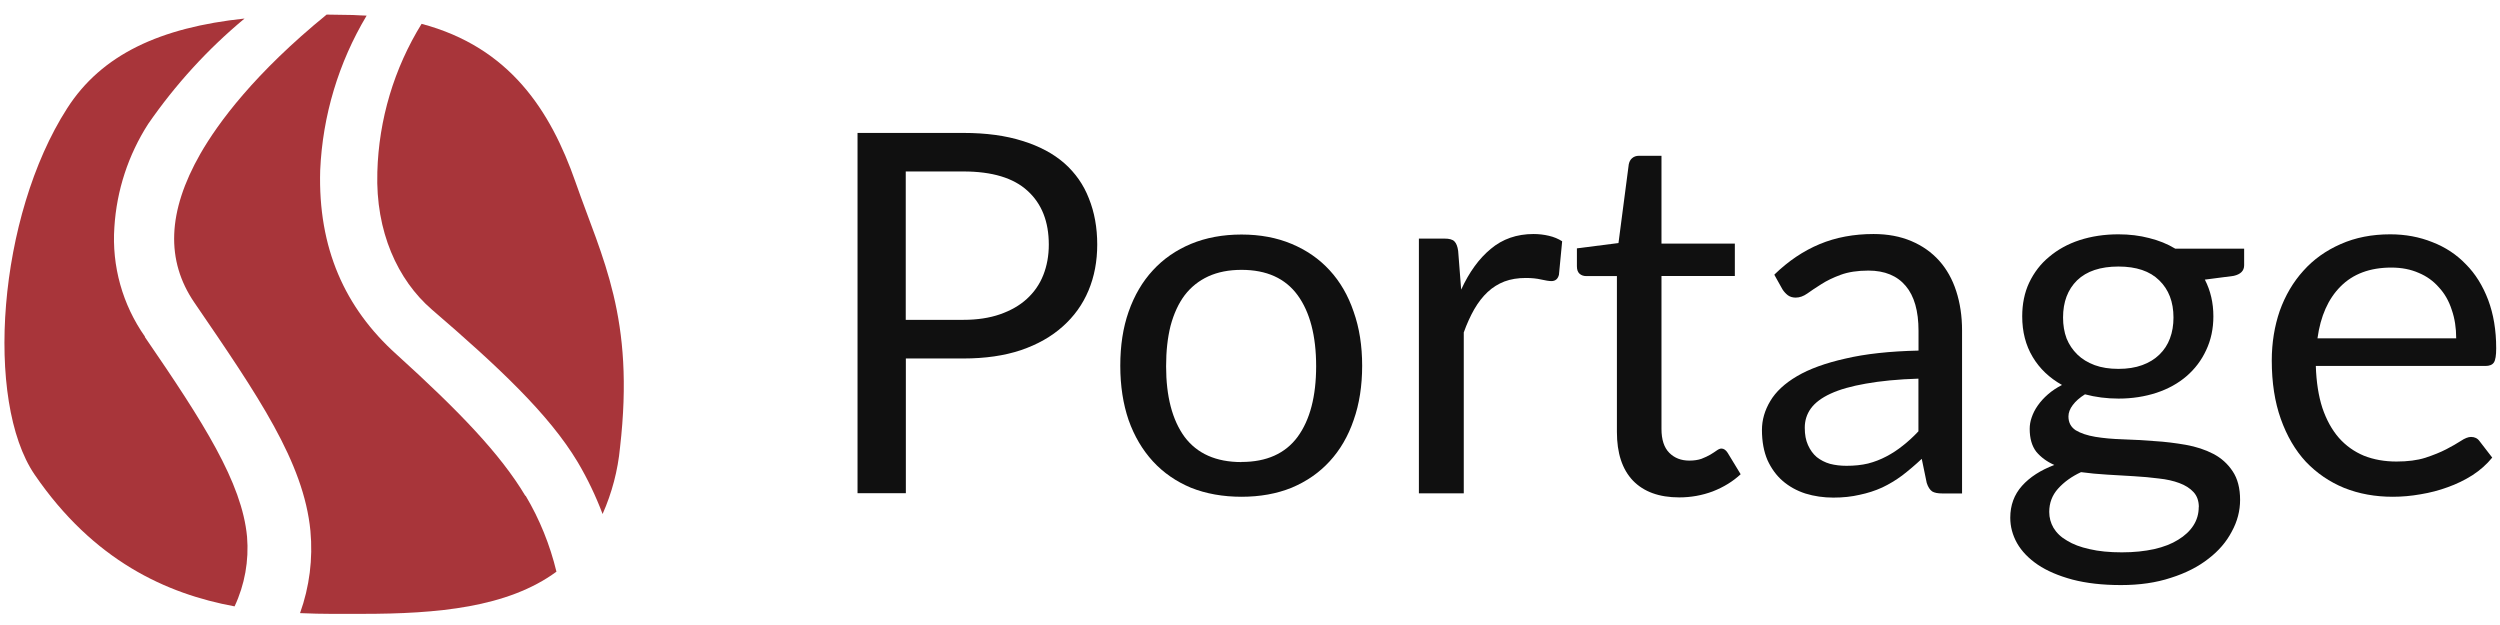
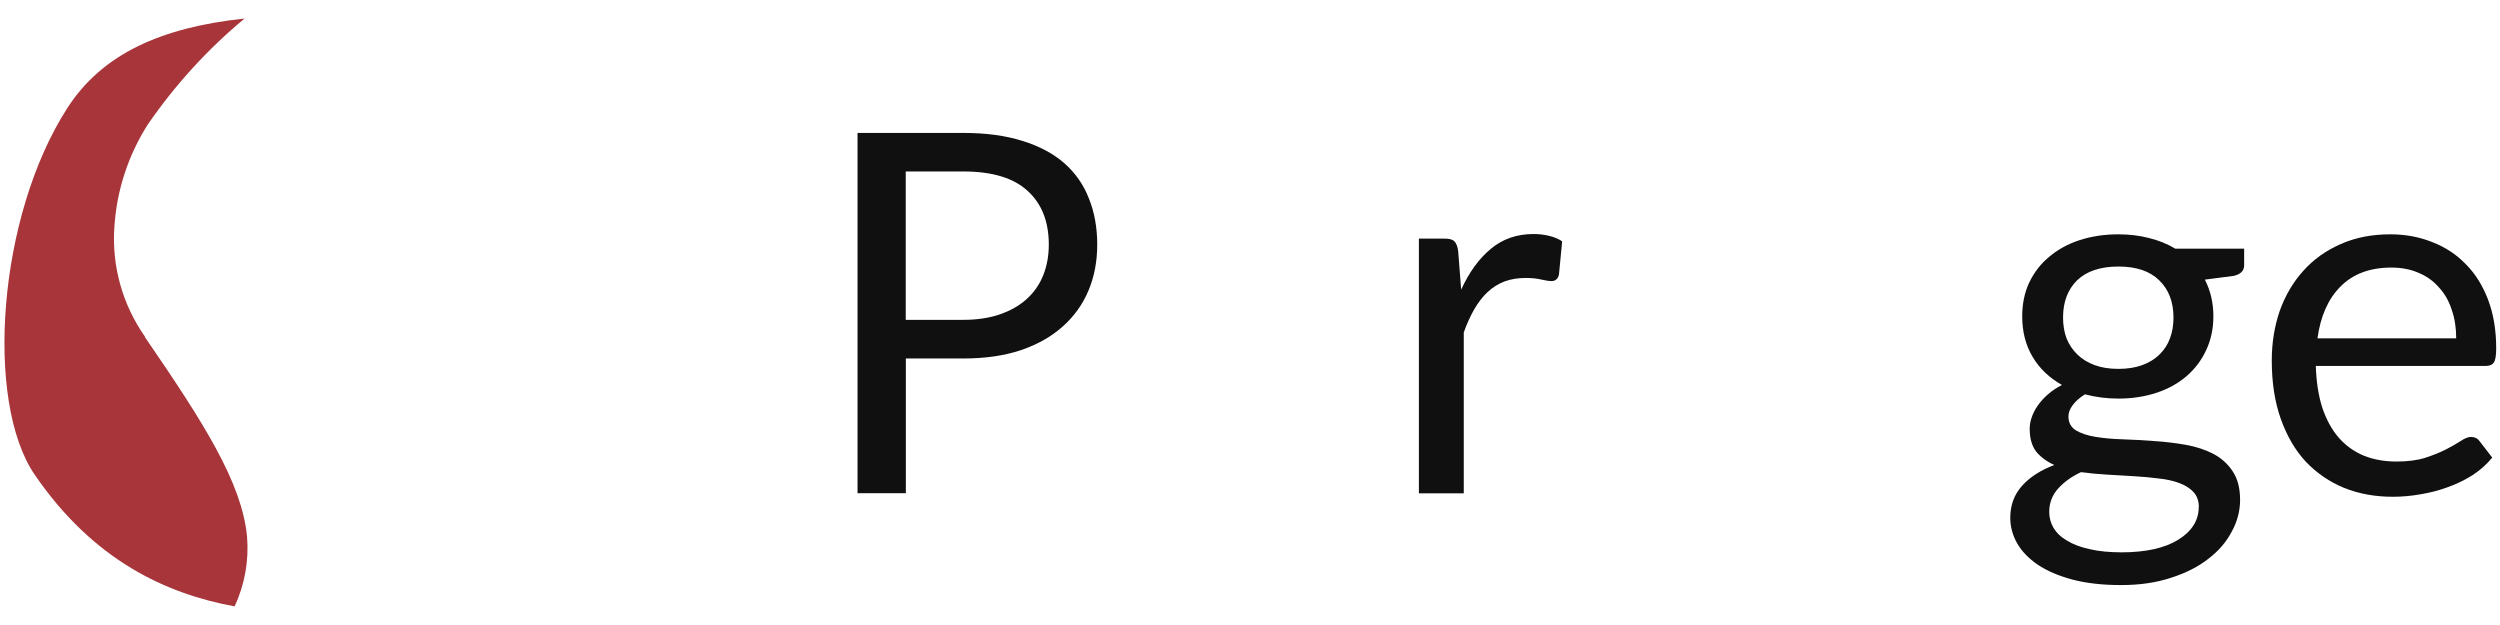
<svg xmlns="http://www.w3.org/2000/svg" width="140" height="35" viewBox="0 0 140 35" fill="none">
  <g id="Layer_1-2">
    <path id="Vector" d="M8.115 18.847C6.859 17.061 6.254 14.897 6.405 12.721C6.533 10.661 7.184 8.677 8.296 6.943C9.82 4.738 11.635 2.748 13.695 1.038C8.976 1.538 5.689 3.051 3.758 6.071C-0.129 12.127 -0.862 22.46 1.936 26.574C5.241 31.403 9.32 33.253 13.136 33.957C13.707 32.741 13.945 31.397 13.835 30.059C13.55 27.016 11.391 23.653 8.115 18.876" fill="#A8353A" />
-     <path id="Vector_2" d="M21.131 9.643C21.026 12.96 22.265 15.677 24.185 17.335C27.897 20.529 30.742 23.188 32.354 25.882C32.901 26.807 33.366 27.779 33.745 28.785C34.268 27.604 34.6 26.347 34.722 25.056C35.56 17.771 33.733 14.507 32.226 10.19C30.835 6.211 28.555 2.65 23.609 1.335C22.067 3.831 21.212 6.694 21.131 9.632V9.643Z" fill="#A8353A" />
-     <path id="Vector_3" d="M29.416 27.761C28.025 25.434 25.733 23.042 22.201 19.842C19.315 17.247 17.803 13.89 17.931 9.538C18.064 6.478 18.96 3.505 20.531 0.875C20.281 0.875 20.019 0.846 19.763 0.84C19.263 0.84 18.768 0.817 18.291 0.817C14.259 4.104 12.217 6.874 11.216 8.619C9.372 11.854 9.279 14.594 10.885 16.945C14.457 22.17 17.011 25.876 17.384 29.733C17.529 31.293 17.331 32.863 16.802 34.335C18.053 34.394 19.234 34.376 20.293 34.376C24.47 34.376 28.421 34.027 31.161 32.014C30.8 30.519 30.224 29.087 29.439 27.767" fill="#A8353A" />
    <path id="Vector_4" d="M53.951 17.911C54.725 17.911 55.411 17.806 55.999 17.602C56.598 17.393 57.099 17.108 57.5 16.741C57.913 16.363 58.221 15.921 58.425 15.403C58.629 14.885 58.733 14.321 58.733 13.698C58.733 12.412 58.338 11.406 57.541 10.684C56.755 9.963 55.557 9.602 53.951 9.602H50.722V17.911H53.951ZM53.951 7.444C55.225 7.444 56.325 7.595 57.261 7.892C58.204 8.183 58.989 8.602 59.606 9.143C60.223 9.69 60.683 10.347 60.979 11.115C61.288 11.883 61.445 12.744 61.445 13.692C61.445 14.641 61.282 15.49 60.956 16.27C60.63 17.049 60.147 17.719 59.513 18.283C58.885 18.847 58.105 19.29 57.168 19.61C56.243 19.918 55.173 20.075 53.957 20.075H50.728V27.621H48.022V7.444H53.957H53.951Z" fill="#101010" />
-     <path id="Vector_5" d="M69.526 13.134C70.562 13.134 71.499 13.309 72.331 13.658C73.163 14.007 73.872 14.495 74.46 15.136C75.048 15.775 75.496 16.549 75.804 17.457C76.124 18.359 76.281 19.365 76.281 20.482C76.281 21.599 76.124 22.623 75.804 23.525C75.496 24.427 75.048 25.195 74.46 25.835C73.872 26.475 73.163 26.964 72.331 27.313C71.499 27.65 70.562 27.819 69.526 27.819C68.491 27.819 67.536 27.65 66.693 27.313C65.861 26.964 65.151 26.475 64.563 25.835C63.976 25.195 63.522 24.427 63.202 23.525C62.894 22.623 62.736 21.611 62.736 20.482C62.736 19.354 62.888 18.353 63.202 17.457C63.522 16.544 63.976 15.77 64.563 15.136C65.151 14.495 65.861 14.007 66.693 13.658C67.536 13.309 68.479 13.134 69.526 13.134ZM69.526 25.87C70.928 25.87 71.976 25.399 72.668 24.462C73.36 23.514 73.704 22.193 73.704 20.506C73.704 18.818 73.36 17.48 72.668 16.532C71.976 15.584 70.928 15.112 69.526 15.112C68.816 15.112 68.194 15.234 67.659 15.479C67.135 15.723 66.693 16.072 66.338 16.538C65.995 16.997 65.733 17.567 65.552 18.242C65.384 18.912 65.302 19.662 65.302 20.512C65.302 22.199 65.645 23.52 66.338 24.468C67.042 25.405 68.101 25.876 69.52 25.876L69.526 25.87Z" fill="#101010" />
    <path id="Vector_6" d="M81.826 16.218C82.274 15.24 82.827 14.478 83.484 13.937C84.141 13.384 84.939 13.105 85.881 13.105C86.178 13.105 86.463 13.14 86.736 13.204C87.016 13.268 87.266 13.373 87.481 13.512L87.301 15.386C87.243 15.618 87.103 15.741 86.882 15.741C86.748 15.741 86.562 15.711 86.306 15.653C86.056 15.595 85.771 15.566 85.451 15.566C85.003 15.566 84.601 15.63 84.246 15.764C83.903 15.898 83.589 16.09 83.304 16.357C83.03 16.613 82.786 16.927 82.559 17.317C82.344 17.695 82.146 18.126 81.971 18.615V27.627H79.458V13.361H80.889C81.163 13.361 81.349 13.413 81.448 13.518C81.552 13.623 81.622 13.797 81.657 14.053L81.826 16.223V16.218Z" fill="#101010" />
-     <path id="Vector_7" d="M94.038 27.854C92.915 27.854 92.048 27.54 91.443 26.912C90.844 26.283 90.547 25.375 90.547 24.194V15.461H88.837C88.686 15.461 88.563 15.421 88.459 15.333C88.354 15.24 88.307 15.101 88.307 14.909V13.908L90.635 13.611L91.211 9.201C91.24 9.061 91.298 8.945 91.391 8.864C91.496 8.77 91.624 8.724 91.781 8.724H93.043V13.64H97.151V15.456H93.043V24.02C93.043 24.619 93.189 25.067 93.48 25.358C93.771 25.649 94.143 25.794 94.603 25.794C94.864 25.794 95.091 25.759 95.278 25.695C95.475 25.62 95.644 25.538 95.784 25.457C95.923 25.37 96.04 25.3 96.133 25.23C96.237 25.154 96.325 25.119 96.4 25.119C96.528 25.119 96.651 25.201 96.749 25.358L97.477 26.557C97.046 26.958 96.528 27.278 95.918 27.517C95.312 27.744 94.684 27.854 94.038 27.854Z" fill="#101010" />
-     <path id="Vector_8" d="M107.432 21.204C106.28 21.239 105.302 21.338 104.488 21.483C103.685 21.623 103.021 21.809 102.509 22.047C102.003 22.28 101.637 22.559 101.404 22.879C101.177 23.199 101.067 23.554 101.067 23.95C101.067 24.346 101.125 24.648 101.247 24.922C101.369 25.195 101.532 25.422 101.736 25.596C101.951 25.765 102.195 25.893 102.48 25.975C102.771 26.05 103.08 26.085 103.405 26.085C103.842 26.085 104.249 26.044 104.61 25.957C104.976 25.864 105.314 25.73 105.634 25.562C105.96 25.393 106.268 25.189 106.559 24.956C106.856 24.724 107.147 24.456 107.432 24.154V21.198V21.204ZM99.368 15.374C100.153 14.612 100.997 14.047 101.904 13.669C102.812 13.291 103.819 13.105 104.918 13.105C105.715 13.105 106.419 13.239 107.036 13.501C107.653 13.762 108.171 14.129 108.595 14.6C109.014 15.071 109.334 15.636 109.549 16.305C109.765 16.974 109.875 17.701 109.875 18.504V27.633H108.764C108.52 27.633 108.333 27.598 108.205 27.522C108.077 27.435 107.973 27.278 107.897 27.045L107.618 25.695C107.245 26.044 106.879 26.353 106.524 26.626C106.169 26.888 105.797 27.115 105.401 27.301C105.005 27.482 104.587 27.615 104.139 27.709C103.696 27.813 103.208 27.866 102.667 27.866C102.125 27.866 101.596 27.79 101.107 27.639C100.619 27.482 100.194 27.243 99.833 26.935C99.478 26.626 99.193 26.236 98.978 25.765C98.774 25.288 98.669 24.724 98.669 24.078C98.669 23.514 98.827 22.973 99.135 22.46C99.443 21.937 99.944 21.471 100.636 21.064C101.328 20.657 102.23 20.331 103.341 20.081C104.453 19.819 105.82 19.668 107.437 19.633V18.522C107.437 17.416 107.199 16.578 106.722 16.014C106.245 15.444 105.547 15.153 104.633 15.153C104.016 15.153 103.499 15.234 103.074 15.391C102.661 15.543 102.3 15.717 101.992 15.915C101.695 16.101 101.433 16.276 101.206 16.439C100.991 16.59 100.776 16.666 100.56 16.666C100.392 16.666 100.246 16.625 100.124 16.538C100.002 16.445 99.897 16.328 99.816 16.2L99.368 15.397V15.374Z" fill="#101010" />
    <path id="Vector_9" d="M118.632 20.657C119.138 20.657 119.58 20.587 119.964 20.447C120.348 20.308 120.668 20.11 120.93 19.854C121.192 19.598 121.389 19.301 121.517 18.952C121.651 18.597 121.715 18.207 121.715 17.782C121.715 16.91 121.448 16.212 120.918 15.7C120.395 15.182 119.632 14.926 118.632 14.926C117.631 14.926 116.851 15.182 116.316 15.7C115.792 16.217 115.531 16.91 115.531 17.782C115.531 18.207 115.595 18.597 115.728 18.952C115.868 19.301 116.072 19.598 116.333 19.854C116.595 20.11 116.915 20.302 117.299 20.447C117.683 20.587 118.125 20.657 118.632 20.657ZM123.135 28.401C123.135 28.052 123.036 27.772 122.838 27.557C122.64 27.342 122.373 27.173 122.041 27.051C121.715 26.929 121.331 26.841 120.889 26.795C120.447 26.737 119.981 26.696 119.487 26.667C118.998 26.638 118.504 26.609 117.997 26.579C117.491 26.55 117.008 26.504 116.537 26.44C116.013 26.684 115.583 26.993 115.245 27.371C114.92 27.737 114.757 28.168 114.757 28.668C114.757 28.988 114.838 29.285 114.995 29.558C115.164 29.838 115.414 30.082 115.752 30.274C116.089 30.483 116.508 30.641 117.014 30.751C117.526 30.873 118.131 30.931 118.824 30.931C119.516 30.931 120.098 30.867 120.633 30.751C121.168 30.629 121.616 30.454 121.977 30.227C122.349 30.001 122.635 29.733 122.832 29.425C123.03 29.116 123.129 28.773 123.129 28.395L123.135 28.401ZM125.672 13.925V14.856C125.672 15.164 125.474 15.362 125.084 15.449L123.472 15.659C123.792 16.281 123.949 16.962 123.949 17.713C123.949 18.405 123.816 19.039 123.542 19.615C123.28 20.18 122.914 20.662 122.448 21.064C121.983 21.465 121.419 21.779 120.767 21.995C120.109 22.21 119.4 22.321 118.637 22.321C117.974 22.321 117.346 22.239 116.758 22.082C116.461 22.268 116.229 22.472 116.072 22.687C115.915 22.897 115.833 23.106 115.833 23.321C115.833 23.659 115.967 23.915 116.24 24.095C116.52 24.264 116.886 24.386 117.334 24.462C117.782 24.537 118.294 24.584 118.864 24.601C119.446 24.619 120.034 24.654 120.633 24.7C121.238 24.735 121.832 24.811 122.402 24.91C122.984 25.014 123.496 25.183 123.944 25.416C124.392 25.649 124.752 25.974 125.026 26.387C125.305 26.801 125.445 27.336 125.445 27.993C125.445 28.604 125.293 29.198 124.979 29.768C124.683 30.338 124.246 30.85 123.676 31.286C123.106 31.734 122.402 32.095 121.57 32.357C120.744 32.63 119.819 32.764 118.777 32.764C117.736 32.764 116.834 32.66 116.054 32.456C115.28 32.246 114.635 31.973 114.117 31.624C113.605 31.275 113.215 30.873 112.953 30.414C112.703 29.966 112.575 29.489 112.575 28.994C112.575 28.29 112.796 27.697 113.232 27.208C113.669 26.719 114.274 26.329 115.042 26.038C114.623 25.852 114.285 25.602 114.029 25.294C113.785 24.974 113.663 24.549 113.663 24.014C113.663 23.804 113.698 23.595 113.773 23.38C113.849 23.153 113.96 22.931 114.111 22.716C114.268 22.489 114.46 22.28 114.687 22.082C114.914 21.884 115.176 21.71 115.472 21.558C114.768 21.163 114.221 20.645 113.832 19.993C113.436 19.336 113.244 18.574 113.244 17.713C113.244 17.02 113.372 16.386 113.634 15.828C113.907 15.257 114.28 14.769 114.757 14.379C115.234 13.977 115.798 13.663 116.456 13.448C117.119 13.233 117.846 13.122 118.632 13.122C119.248 13.122 119.824 13.192 120.354 13.332C120.889 13.465 121.372 13.657 121.814 13.925H125.672Z" fill="#101010" />
    <path id="Vector_10" d="M137.547 18.94C137.547 18.358 137.465 17.829 137.296 17.346C137.139 16.857 136.901 16.438 136.581 16.095C136.272 15.74 135.894 15.467 135.446 15.281C134.998 15.083 134.486 14.984 133.916 14.984C132.717 14.984 131.769 15.339 131.071 16.043C130.379 16.735 129.948 17.707 129.779 18.946H137.552L137.547 18.94ZM139.565 25.625C139.257 26.003 138.891 26.329 138.46 26.609C138.029 26.882 137.564 27.109 137.069 27.284C136.581 27.464 136.08 27.592 135.557 27.679C135.033 27.772 134.515 27.819 133.997 27.819C133.014 27.819 132.107 27.656 131.275 27.324C130.454 26.987 129.739 26.498 129.128 25.858C128.528 25.212 128.063 24.409 127.725 23.461C127.388 22.513 127.219 21.425 127.219 20.191C127.219 19.196 127.371 18.265 127.667 17.404C127.976 16.543 128.418 15.793 128.988 15.164C129.558 14.524 130.256 14.03 131.077 13.669C131.903 13.302 132.828 13.122 133.852 13.122C134.701 13.122 135.487 13.268 136.208 13.558C136.936 13.838 137.564 14.251 138.088 14.798C138.623 15.333 139.036 16.002 139.339 16.799C139.635 17.59 139.787 18.486 139.787 19.505C139.787 19.9 139.746 20.162 139.659 20.296C139.571 20.43 139.414 20.494 139.181 20.494H129.686C129.715 21.395 129.837 22.181 130.053 22.844C130.28 23.513 130.588 24.072 130.978 24.52C131.368 24.962 131.839 25.294 132.38 25.521C132.921 25.736 133.532 25.846 134.201 25.846C134.829 25.846 135.365 25.777 135.813 25.637C136.272 25.486 136.662 25.329 136.988 25.16C137.314 24.991 137.587 24.834 137.803 24.694C138.029 24.543 138.221 24.468 138.379 24.468C138.582 24.468 138.745 24.549 138.856 24.706L139.56 25.619L139.565 25.625Z" fill="#101010" />
  </g>
</svg>